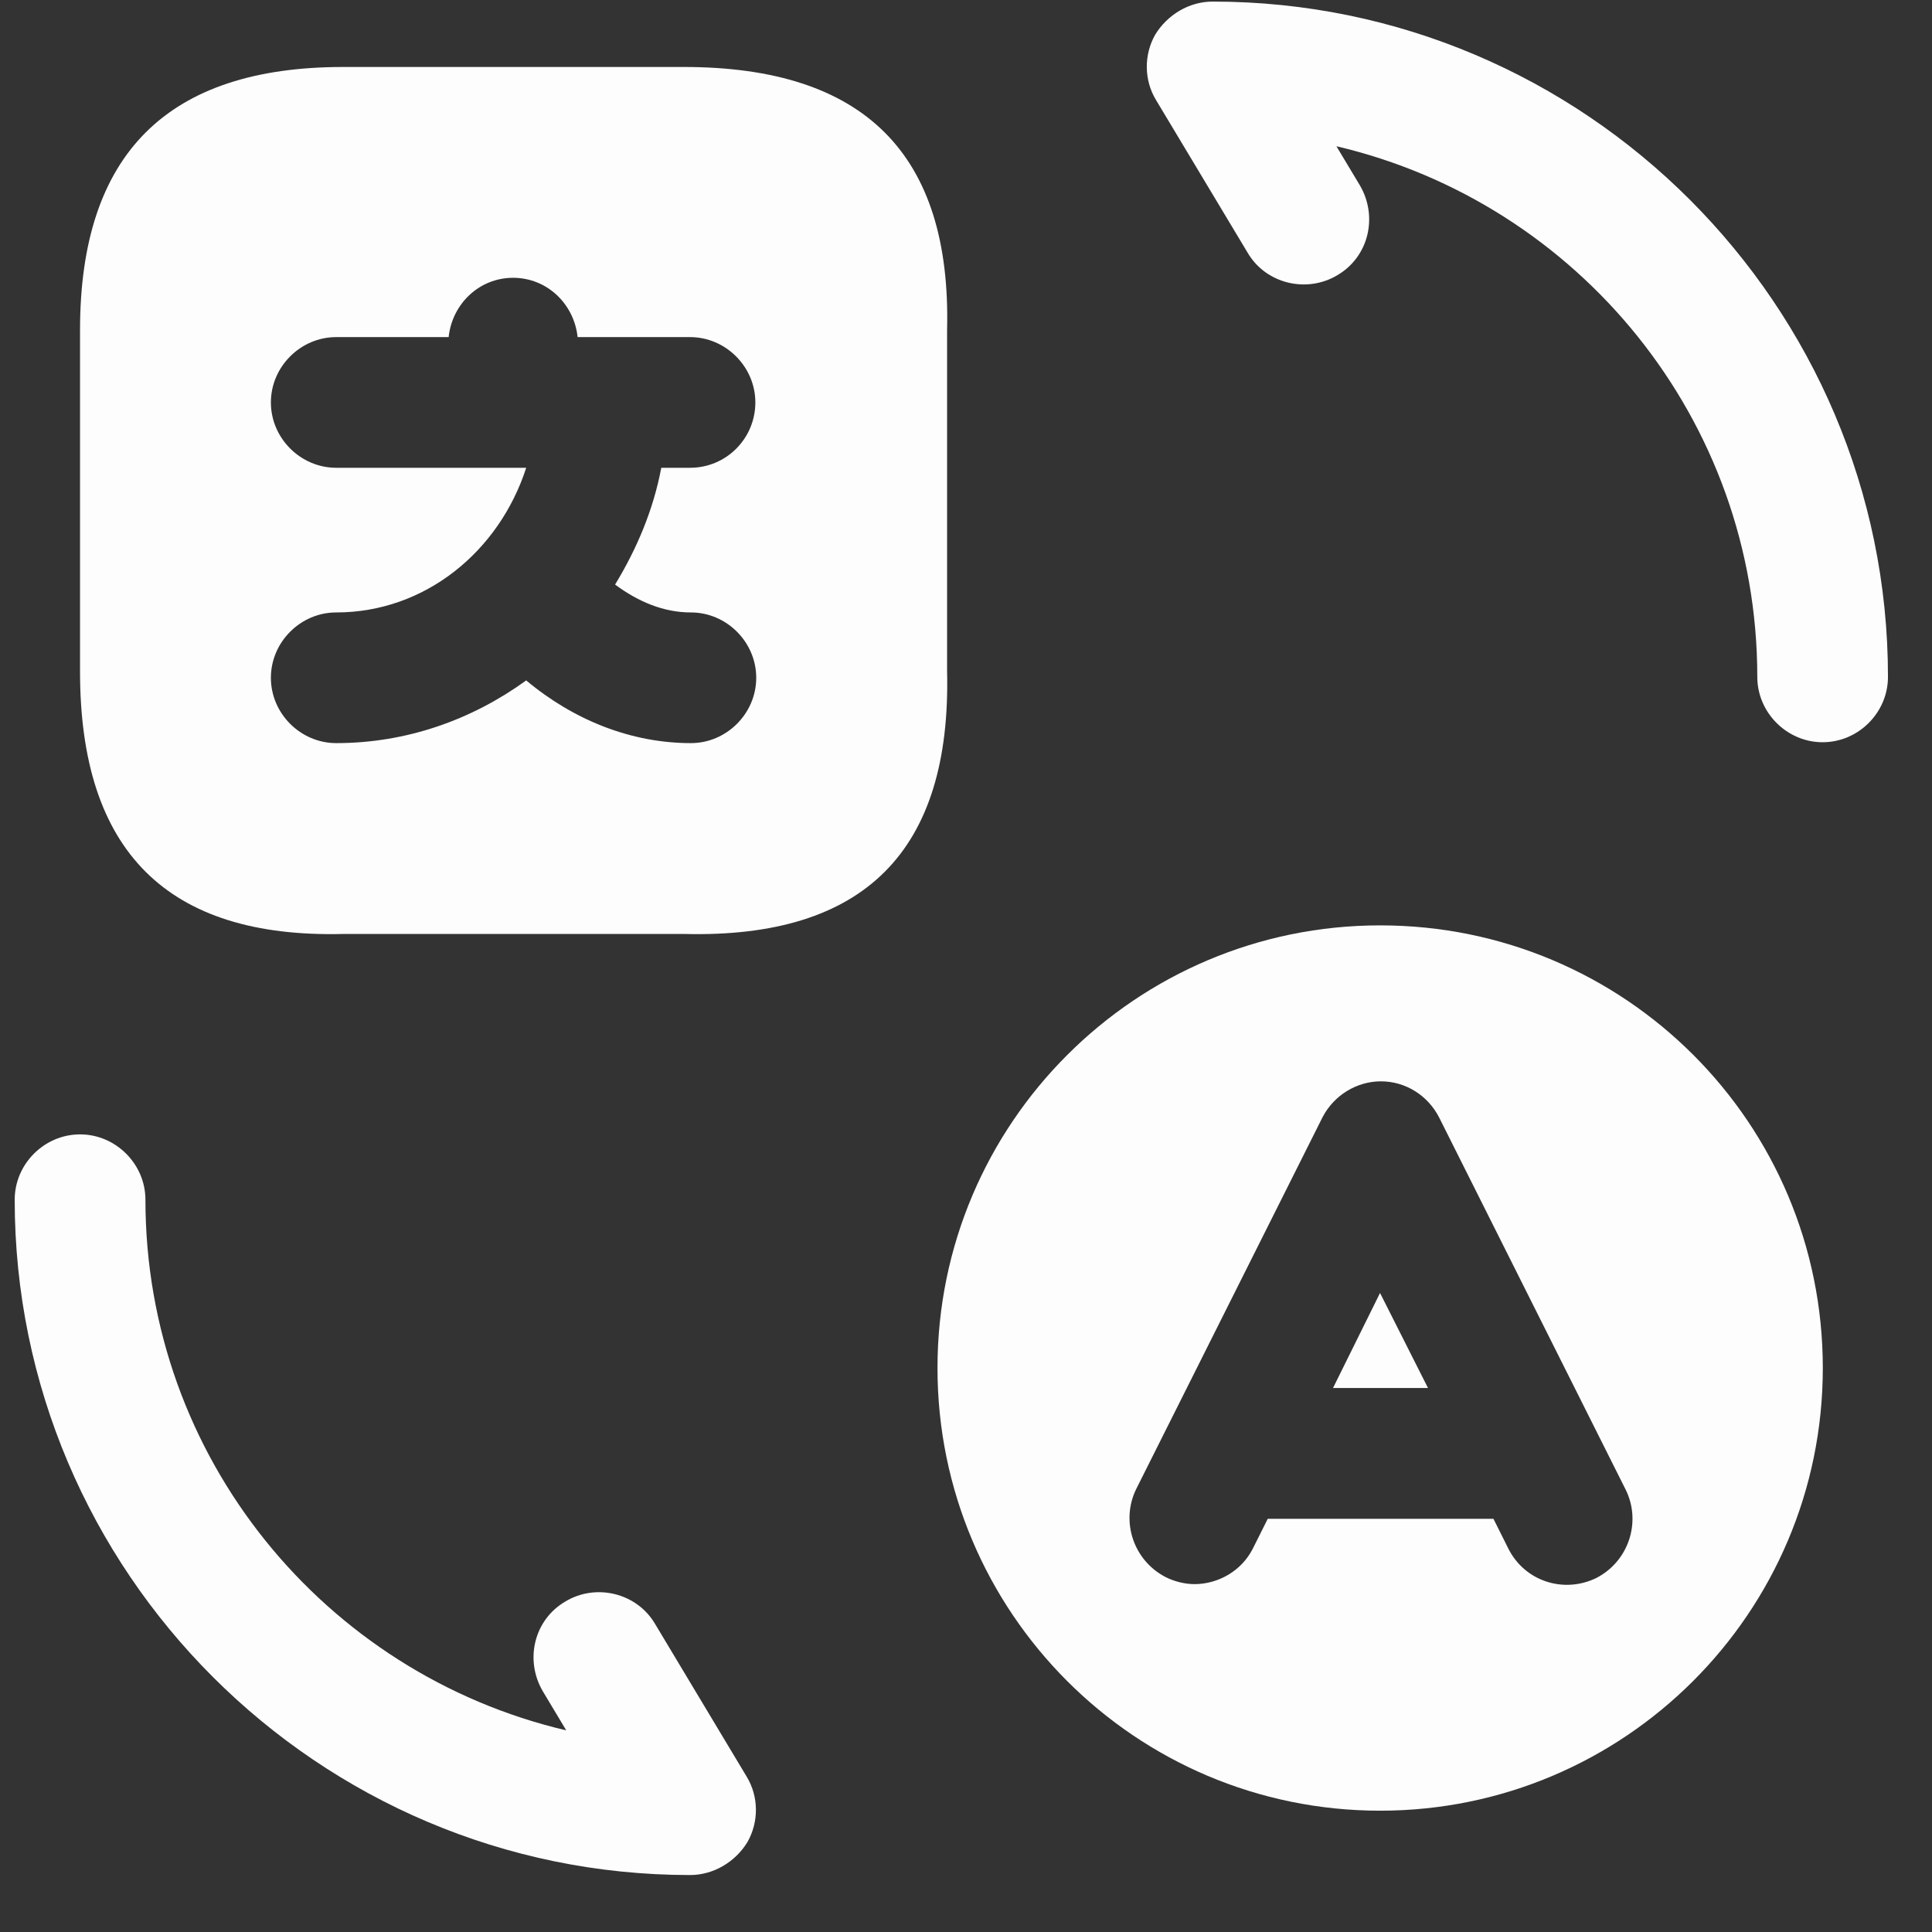
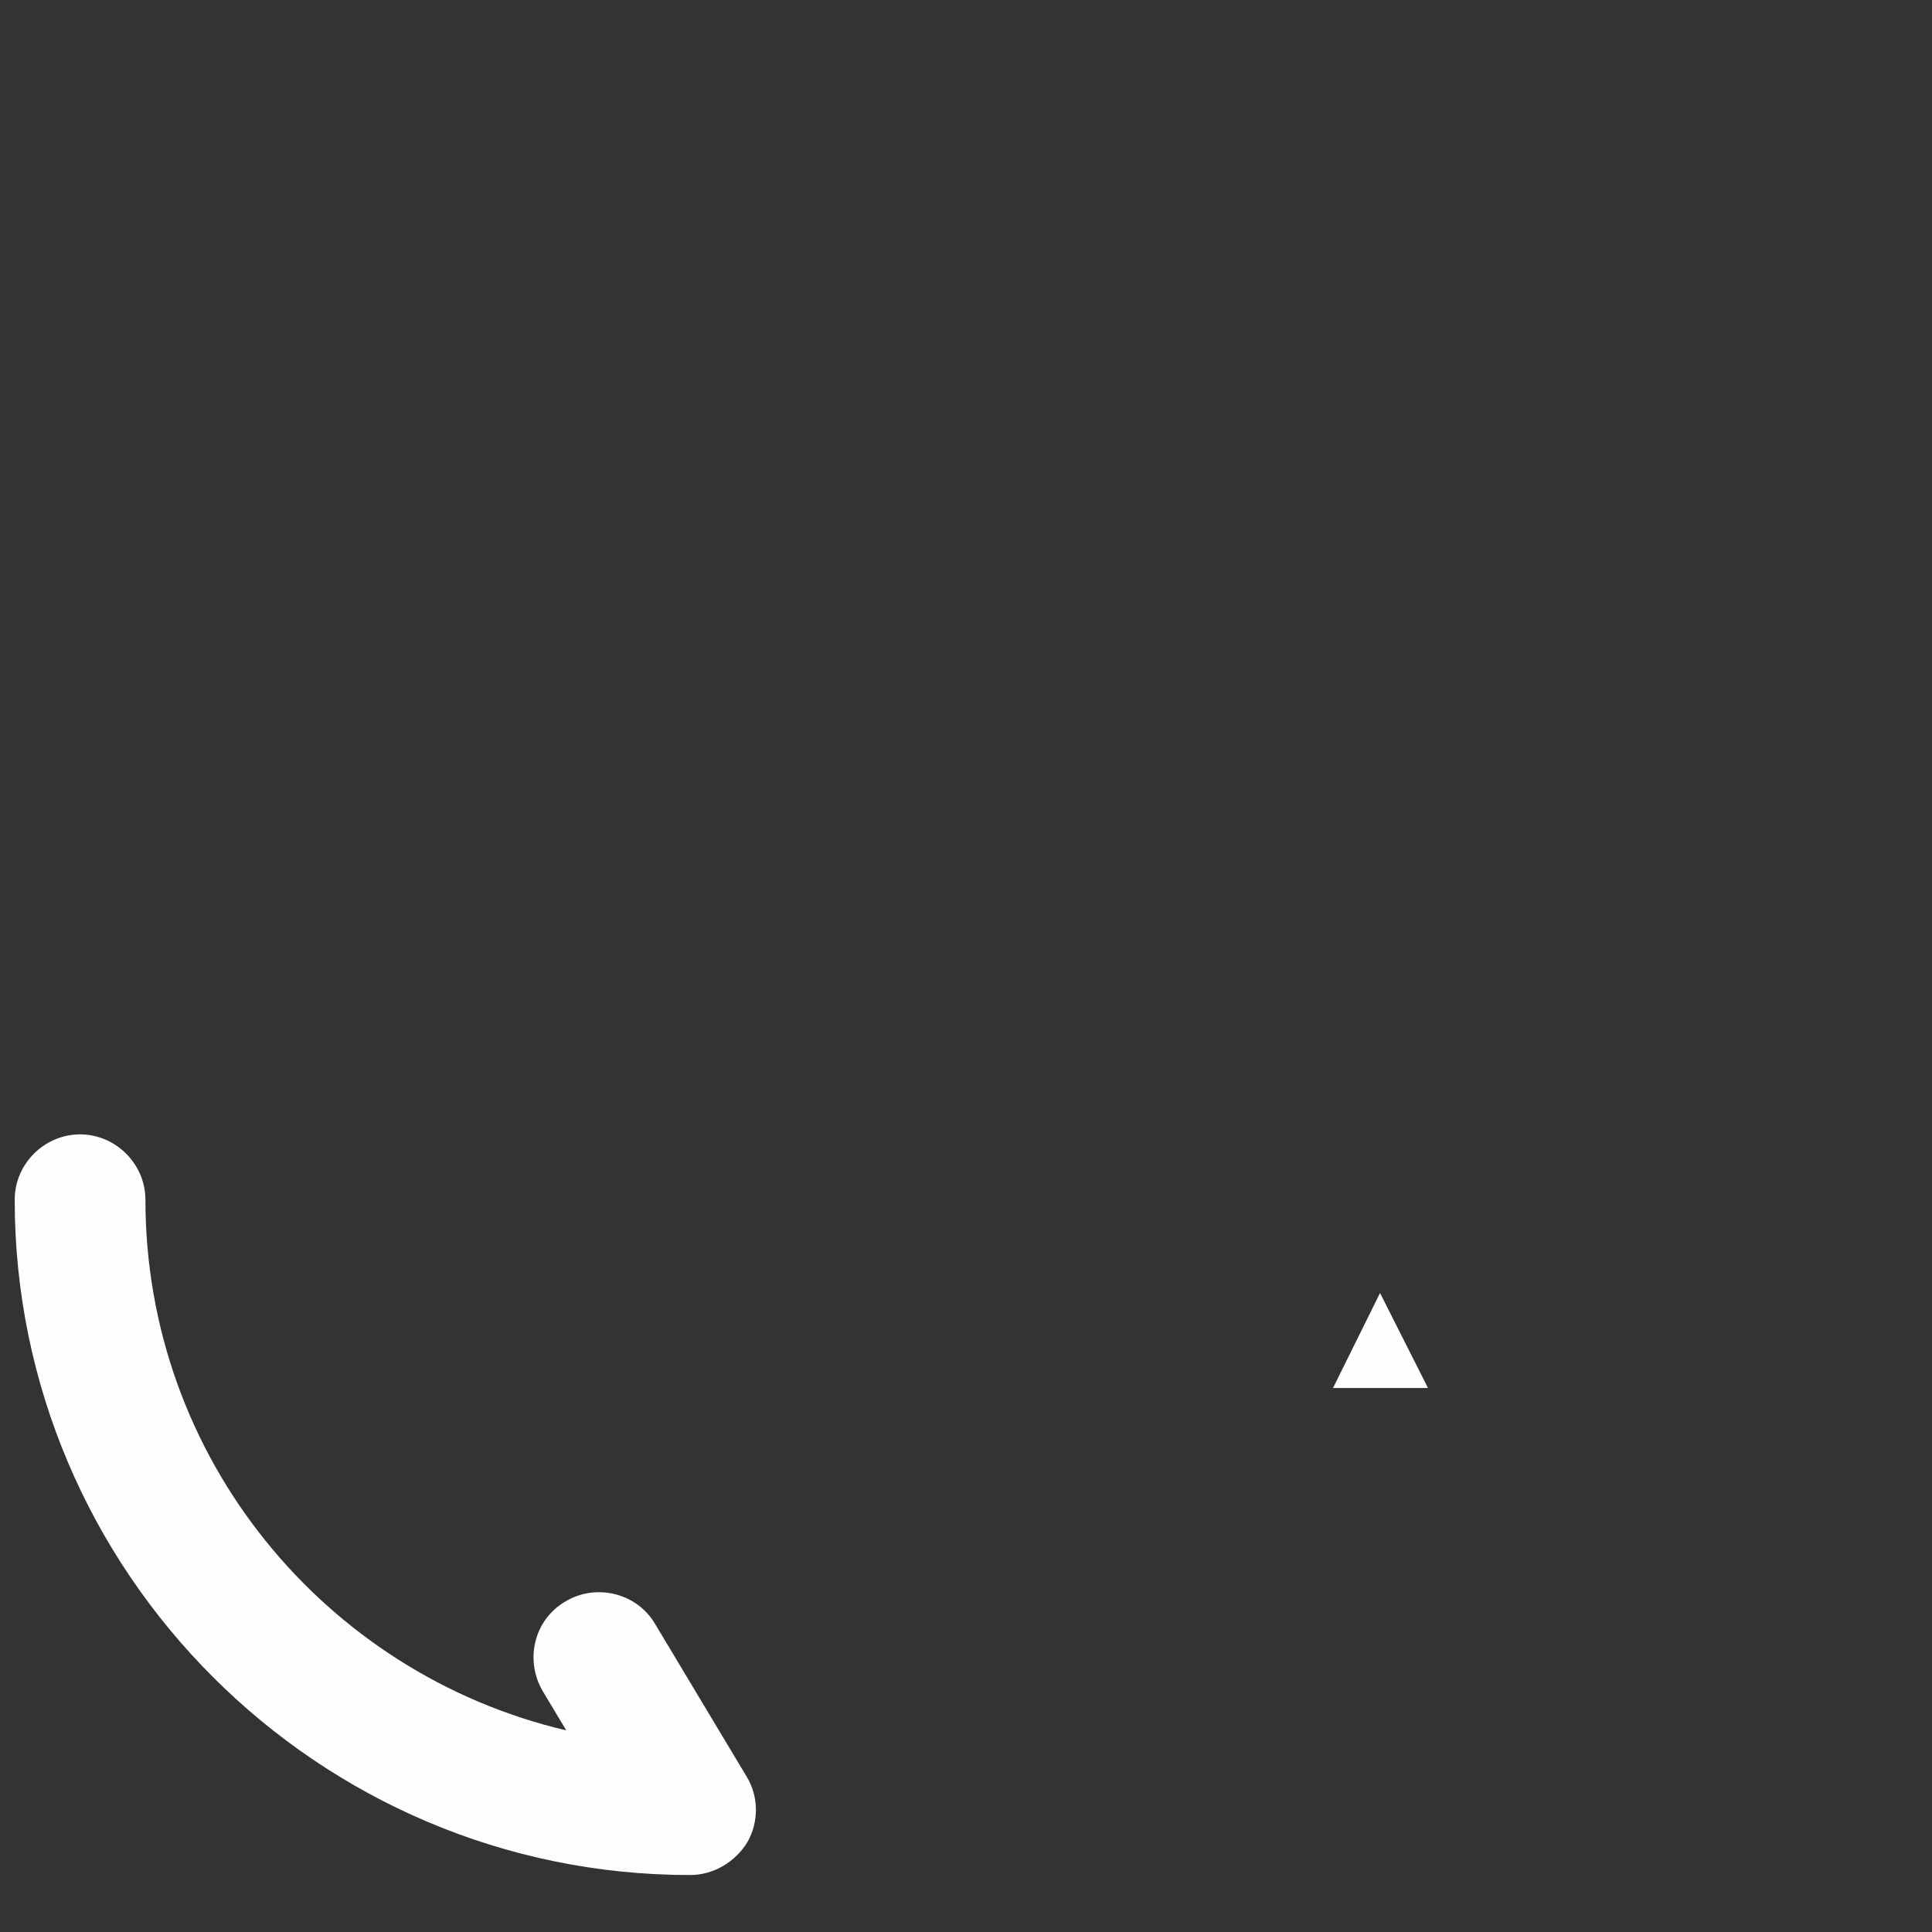
<svg xmlns="http://www.w3.org/2000/svg" width="33" height="33" viewBox="0 0 33 33" fill="none">
  <rect x="0" y="0" width="33" height="33" fill="#333333" stroke="none" />
-   <path d="M11.682 1.144H5.862C2.856 1.144 1.367 2.632 1.367 5.638V11.473C1.367 14.539 2.856 16.027 5.862 15.953H11.697C14.763 16.027 16.251 14.539 16.177 11.458V5.638C16.251 2.632 14.763 1.144 11.682 1.144ZM11.801 12.693C10.789 12.693 9.806 12.306 8.988 11.622C8.065 12.291 6.949 12.693 5.743 12.693C5.133 12.693 4.627 12.187 4.627 11.577C4.627 10.967 5.133 10.461 5.743 10.461C7.261 10.461 8.526 9.419 8.988 7.99H5.743C5.133 7.99 4.627 7.484 4.627 6.874C4.627 6.264 5.133 5.758 5.743 5.758H7.663C7.723 5.192 8.184 4.745 8.764 4.745C9.345 4.745 9.806 5.192 9.866 5.758H10.253C10.268 5.758 10.283 5.758 10.283 5.758H10.312H11.786C12.396 5.758 12.902 6.264 12.902 6.874C12.902 7.484 12.411 7.99 11.786 7.99H11.295C11.161 8.705 10.878 9.374 10.506 9.985C10.908 10.282 11.339 10.461 11.801 10.461C12.411 10.461 12.917 10.967 12.917 11.577C12.917 12.187 12.411 12.693 11.801 12.693Z" fill="#FDFDFD" />
  <path d="M11.786 32.027C5.431 32.027 0.251 26.848 0.251 20.492C0.251 19.882 0.757 19.376 1.367 19.376C1.977 19.376 2.484 19.882 2.484 20.492C2.484 24.898 5.55 28.589 9.672 29.556L9.271 28.887C8.958 28.351 9.122 27.666 9.658 27.354C10.178 27.041 10.878 27.205 11.191 27.741L12.753 30.345C12.962 30.688 12.962 31.119 12.768 31.462C12.56 31.804 12.188 32.027 11.786 32.027Z" fill="#FDFDFD" />
-   <path d="M31.132 12.678C30.522 12.678 30.016 12.172 30.016 11.562C30.016 7.157 26.95 3.465 22.827 2.498L23.229 3.168C23.541 3.704 23.378 4.388 22.842 4.701C22.321 5.013 21.621 4.85 21.309 4.314L19.746 1.709C19.538 1.367 19.538 0.935 19.731 0.593C19.94 0.251 20.312 0.027 20.713 0.027C27.069 0.027 32.248 5.207 32.248 11.562C32.248 12.172 31.742 12.678 31.132 12.678Z" fill="#FDFDFD" />
-   <path d="M23.574 15.806C19.406 15.806 16.013 19.185 16.013 23.367C16.013 27.535 19.391 30.928 23.574 30.928C27.741 30.928 31.135 27.549 31.135 23.367C31.135 19.185 27.756 15.806 23.574 15.806ZM27.265 26.954C26.714 27.222 26.044 27.014 25.762 26.448L25.509 25.942H21.654L21.401 26.448C21.207 26.835 20.805 27.058 20.403 27.058C20.24 27.058 20.061 27.014 19.912 26.939C19.361 26.656 19.138 25.987 19.406 25.436L22.591 19.081C22.785 18.709 23.172 18.47 23.588 18.47C24.005 18.47 24.392 18.709 24.586 19.096L27.771 25.451C28.039 26.002 27.816 26.671 27.265 26.954Z" fill="#FDFDFD" />
  <path d="M22.769 23.708H24.391L23.572 22.085L22.769 23.708Z" fill="#FDFDFD" />
</svg>